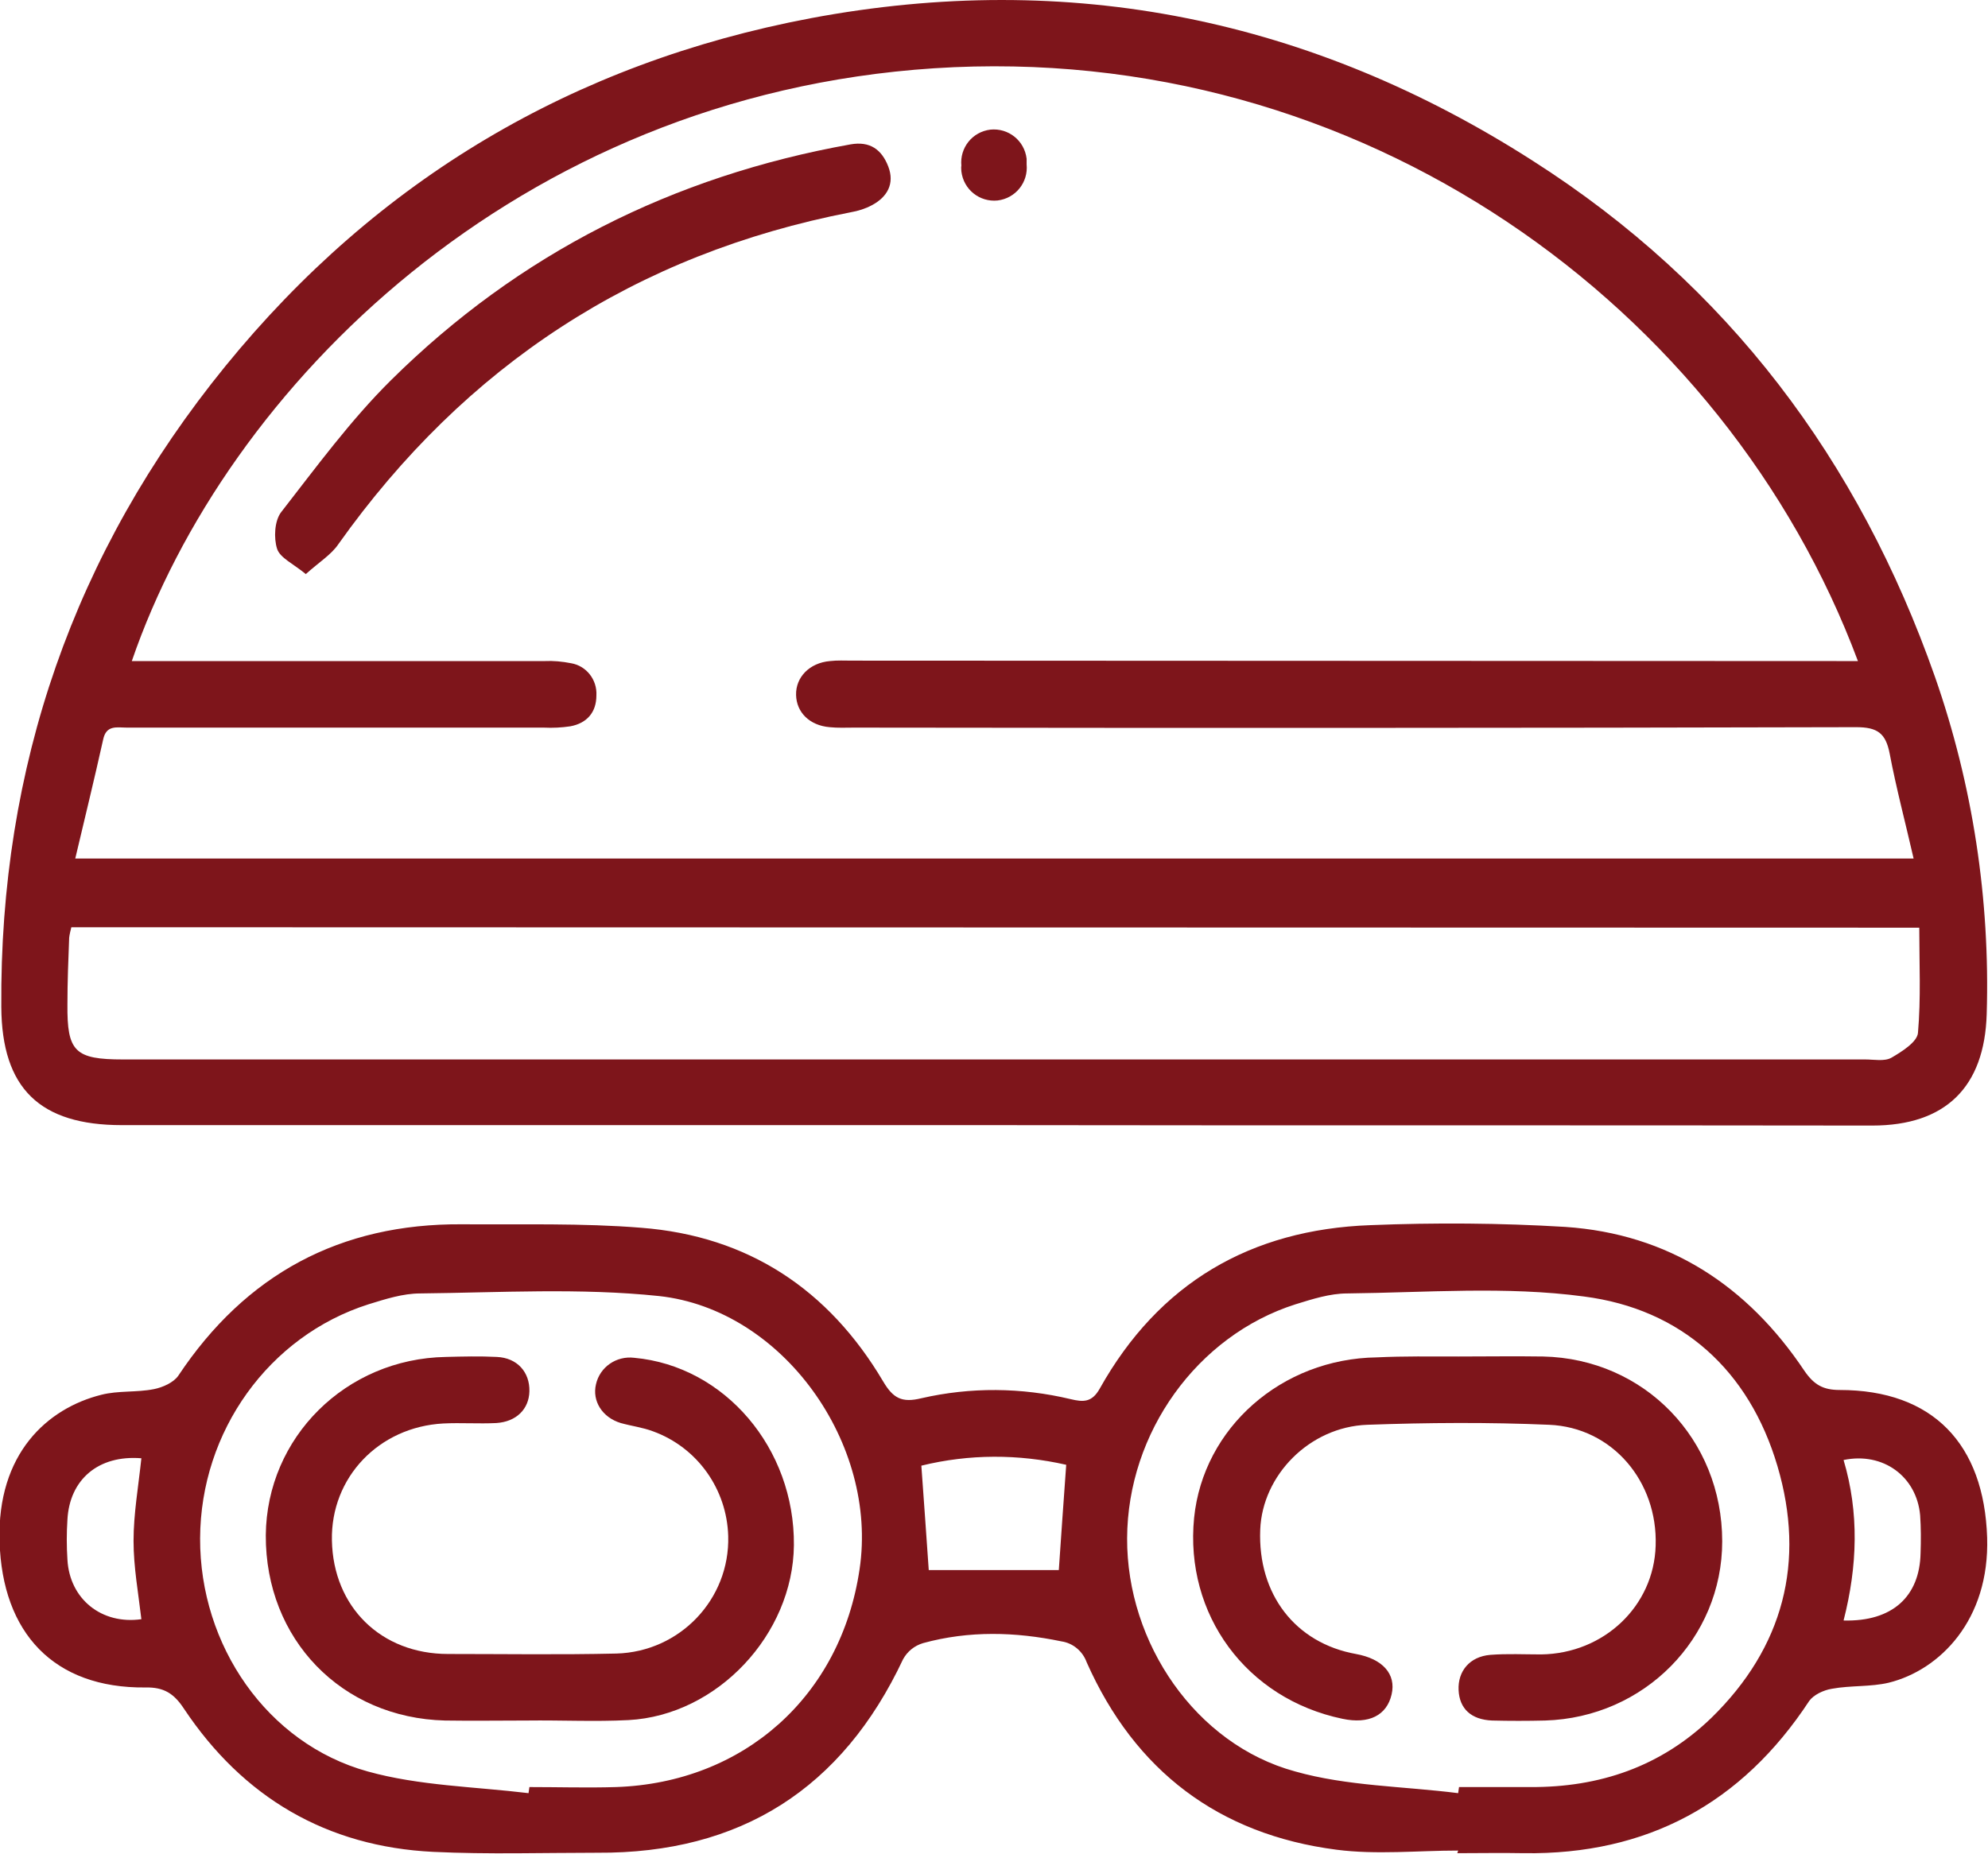
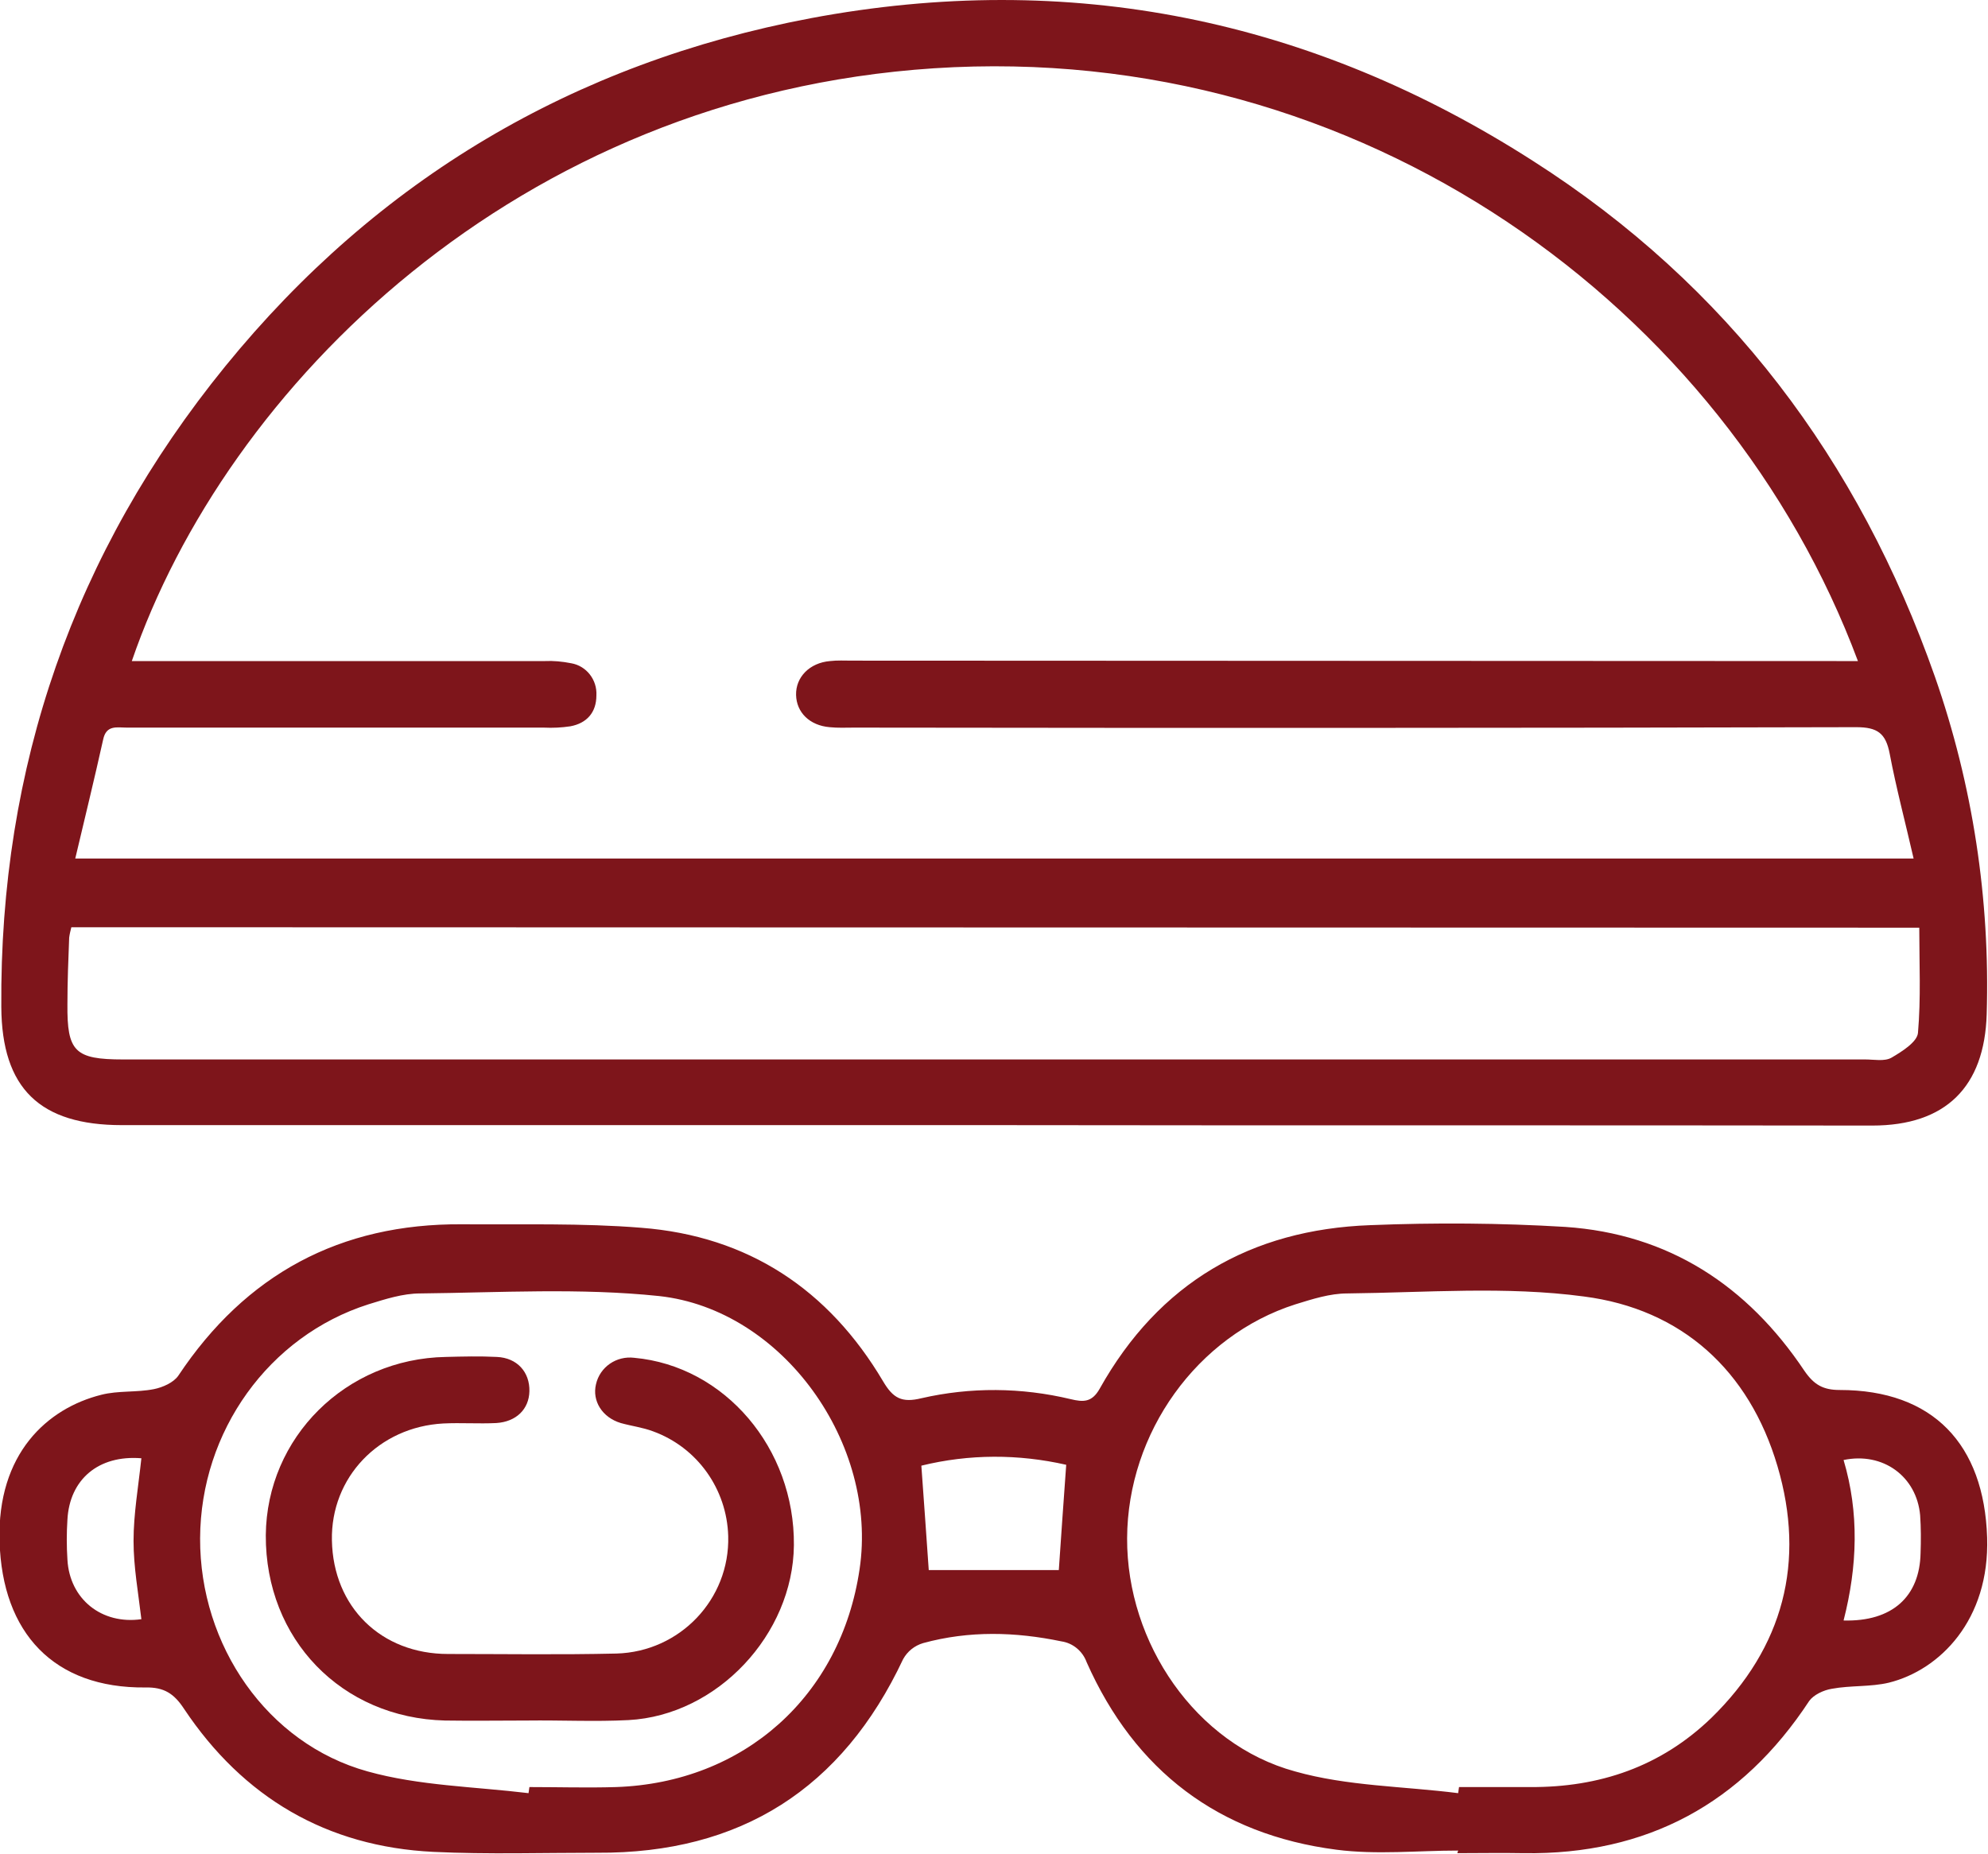
<svg xmlns="http://www.w3.org/2000/svg" version="1.1" id="Ebene_1" x="0px" y="0px" viewBox="0 0 457 426.2" style="enable-background:new 0 0 457 426.2;" xml:space="preserve">
  <style type="text/css">
	.st0{fill:#7E151B;}
</style>
  <title>schwimmen</title>
  <path class="st0" d="M228.2,258.7H28c-18.8,0-27.6-8.4-27.7-27.2C-0.1,176.3,17,127,51.8,84.2c35-43,80.1-69.7,134.5-80  C245.9-7,301.4,4.3,352.4,37c44.8,28.6,74.9,68.8,92.4,118.6c8.7,24.9,12.7,51.2,11.9,77.6c-0.5,16.7-9.4,25.6-26.3,25.6  C363,258.7,295.6,258.8,228.2,258.7z M427.1,152C396.8,70.8,313.1,9.3,214.7,15.7C118.7,22,51.9,89.1,30.3,152h5.7  c29.7,0,59.5,0,89.2,0c2-0.1,4.1,0.1,6.1,0.5c3.5,0.6,6,3.8,5.8,7.4c0,3.9-2.2,6.4-6,7.1c-2,0.3-4,0.4-6.1,0.3  c-31.9,0-63.9,0-95.8,0c-2.3,0-4.8-0.7-5.5,2.8c-2,9-4.2,18-6.4,27.3h422.6c-1.9-8.3-4-16.2-5.5-24.1c-0.9-4.7-2.8-6.1-7.7-6.1  c-76.8,0.2-153.6,0.2-230.4,0.1c-1.9,0-3.7,0.1-5.6-0.1c-4.6-0.4-7.6-3.4-7.7-7.4c-0.1-4.1,3.1-7.4,7.8-7.8c1.7-0.2,3.4-0.1,5.1-0.1  L427.1,152L427.1,152z M16.4,213.2c-0.2,0.8-0.4,1.6-0.5,2.4c-0.2,5.1-0.4,10.2-0.4,15.3c-0.1,10.9,1.7,12.7,12.8,12.7h400.5  c2,0,4.4,0.5,6-0.4c2.4-1.4,5.9-3.6,6.1-5.7c0.7-8,0.3-16,0.3-24.2L16.4,213.2z" />
  <path class="st0" d="M335.2,425.5c-9.3,0-18.8,1-28-0.2c-27-3.5-46.3-18.1-57.4-43.1c-0.9-2.5-3.1-4.4-5.8-4.8  c-10.6-2.2-21.2-2.5-31.8,0.4c-2,0.6-3.6,1.9-4.6,3.7c-14,29.8-37.4,44.7-70.3,44.5c-12.6,0-25.1,0.4-37.7-0.2  c-24.5-1.2-43.7-12.5-57.3-32.9c-2.3-3.5-4.6-5-8.9-4.9c-21,0.2-32.9-12.5-33.5-33.6c-0.6-20.2,11-30.6,23.4-33.7  c3.9-1,8.1-0.5,12.1-1.3c2-0.4,4.5-1.5,5.6-3.1c15.5-23.3,37.2-35,65.2-34.8c13.8,0.1,27.6-0.3,41.2,0.8  c24.6,1.9,43.1,14.2,55.6,35.3c2.3,3.9,4.3,5,8.8,3.9c11.3-2.6,23-2.5,34.3,0.2c2.9,0.7,4.9,0.8,6.7-2.4  c13.6-24.3,34.7-36.6,62.2-37.6c14.9-0.6,29.9-0.5,44.8,0.4c23.8,1.6,41.9,13.5,55,33.1c2.2,3.2,4.3,4.4,8.1,4.4  c21.5,0,33.2,12.5,33.9,33.9c0.6,19-10.9,30.5-22.6,33.4c-4.2,1-8.8,0.6-13.1,1.4c-1.9,0.3-4.2,1.4-5.2,2.8  c-15.5,23.6-37.3,35.4-65.6,35c-5.1-0.1-10.2,0-15.3,0L335.2,425.5z M335.2,412.3l0.2-1.4c5.4,0,10.9,0,16.3,0  c16,0.1,30.1-4.7,41.7-15.9c16.6-16.2,21.7-35.9,15.2-57.9s-22-36.1-44.5-39c-17.9-2.4-36.2-0.9-54.4-0.7c-4,0-8,1.3-11.9,2.5  c-22.6,7.2-38.6,29.5-38.7,53.8c-0.1,24.1,15.8,47.4,38.6,53.6C309.7,410.7,322.6,410.7,335.2,412.3z M121.5,412.3l0.2-1.4  c6.6,0,13.3,0.2,19.9,0c29.4-1,51.7-20.9,56-50.1c4.3-28.8-17.6-59.7-46.1-62.8c-18.1-1.9-36.6-0.8-54.9-0.6c-4,0-8,1.3-11.9,2.5  c-22.9,7.3-38.6,29.2-38.7,53.8s15.4,47.2,38.5,53.6C96.3,410.6,109.1,410.8,121.5,412.3L121.5,412.3z M245.1,336.8  c-11-2.5-22.3-2.5-33.3,0.2c0.6,8.5,1.2,16.5,1.7,24h29.9C243.9,353.4,244.5,345.3,245.1,336.8L245.1,336.8z M32.5,335.3  c-9.9-0.8-16.5,4.9-17,14.1c-0.2,3.1-0.2,6.1,0,9.2c0.5,9.1,7.9,15,17,13.7c-0.7-6-1.8-12-1.8-18C30.7,348.1,31.8,341.9,32.5,335.3z   M423.8,372.6c11.2,0.3,17.5-5.5,17.7-15.5c0.1-2.9,0.1-5.8-0.1-8.7c-0.8-8.9-8.5-14.6-17.6-12.7C427.4,347.8,427,360.1,423.8,372.6  L423.8,372.6z" />
-   <path class="st0" d="M70.3,132c-2.9-2.4-5.9-3.7-6.6-5.8c-0.8-2.5-0.6-6.4,0.9-8.4c8.1-10.4,16-21.2,25.3-30.4  c29.4-29.1,64.8-46.9,105.6-54.2c4.5-0.8,7.2,1.2,8.7,5.1s-0.2,7-3.8,8.9c-1.5,0.8-3.1,1.3-4.8,1.6c-49.5,9.6-88.6,35.2-117.8,76.3  C76.2,127.5,73.3,129.3,70.3,132z" />
-   <path class="st0" d="M236,37.8c0.4,4.1-2.5,7.8-6.7,8.3c-4.1,0.4-7.8-2.5-8.3-6.7c0-0.4-0.1-0.9,0-1.3c-0.4-4.1,2.5-7.8,6.7-8.3  c4.1-0.4,7.8,2.5,8.3,6.7C236,37,236,37.4,236,37.8z" />
-   <path class="st0" d="M335.3,311.9c6.5,0,12.9-0.1,19.4,0c23.3,0.5,41.2,19,41.2,42.5c0,22.3-17.9,40.5-40.7,41.2  c-4.1,0.1-8.2,0.1-12.2,0c-4.8-0.2-7.5-2.7-7.7-7s2.5-7.7,7.3-8.1c3.9-0.3,7.8-0.1,11.7-0.1c14.4-0.2,25.9-11.1,26.3-25  c0.5-14.8-10-27.2-24.5-27.8c-13.9-0.6-27.9-0.5-41.8,0c-13.3,0.5-24.1,11.6-24.6,24.1c-0.6,14.9,8.1,26.1,22,28.6  c6.1,1.1,9.3,4.6,8.2,9.3c-1.1,4.8-5.2,6.9-11.3,5.6c-22.1-4.6-36.3-24-34.1-46.2c2.1-20.7,20.1-36.6,42-36.9  C322.7,311.8,329,311.9,335.3,311.9z" />
  <path class="st0" d="M121.2,395.6c-6.3,0-12.6,0.1-18.9,0C78.5,395,61,376.9,61.1,353c0.2-22.5,18.4-40.6,41.4-41  c3.9-0.1,7.8-0.2,11.7,0c4.7,0.2,7.6,3.5,7.5,7.9c-0.1,4.1-3,7-7.6,7.3c-4.1,0.2-8.1-0.1-12.2,0.1c-14.8,0.8-25.9,12.4-25.6,26.9  c0.3,15.3,11.3,26.1,26.7,26.1c12.9,0,25.8,0.2,38.7-0.1c14.6-0.4,26.1-12.5,25.7-27c-0.3-10.8-7.1-20.4-17.3-24.1  c-2.4-0.9-4.9-1.2-7.4-1.9c-4.3-1.3-6.6-5.1-5.7-8.9c0.9-4,4.7-6.6,8.8-6.1c20.8,1.9,36.9,20.8,36.7,43.1  c-0.2,20.5-17.6,39.1-38,40.2C136.8,395.9,129,395.5,121.2,395.6L121.2,395.6z" />
</svg>